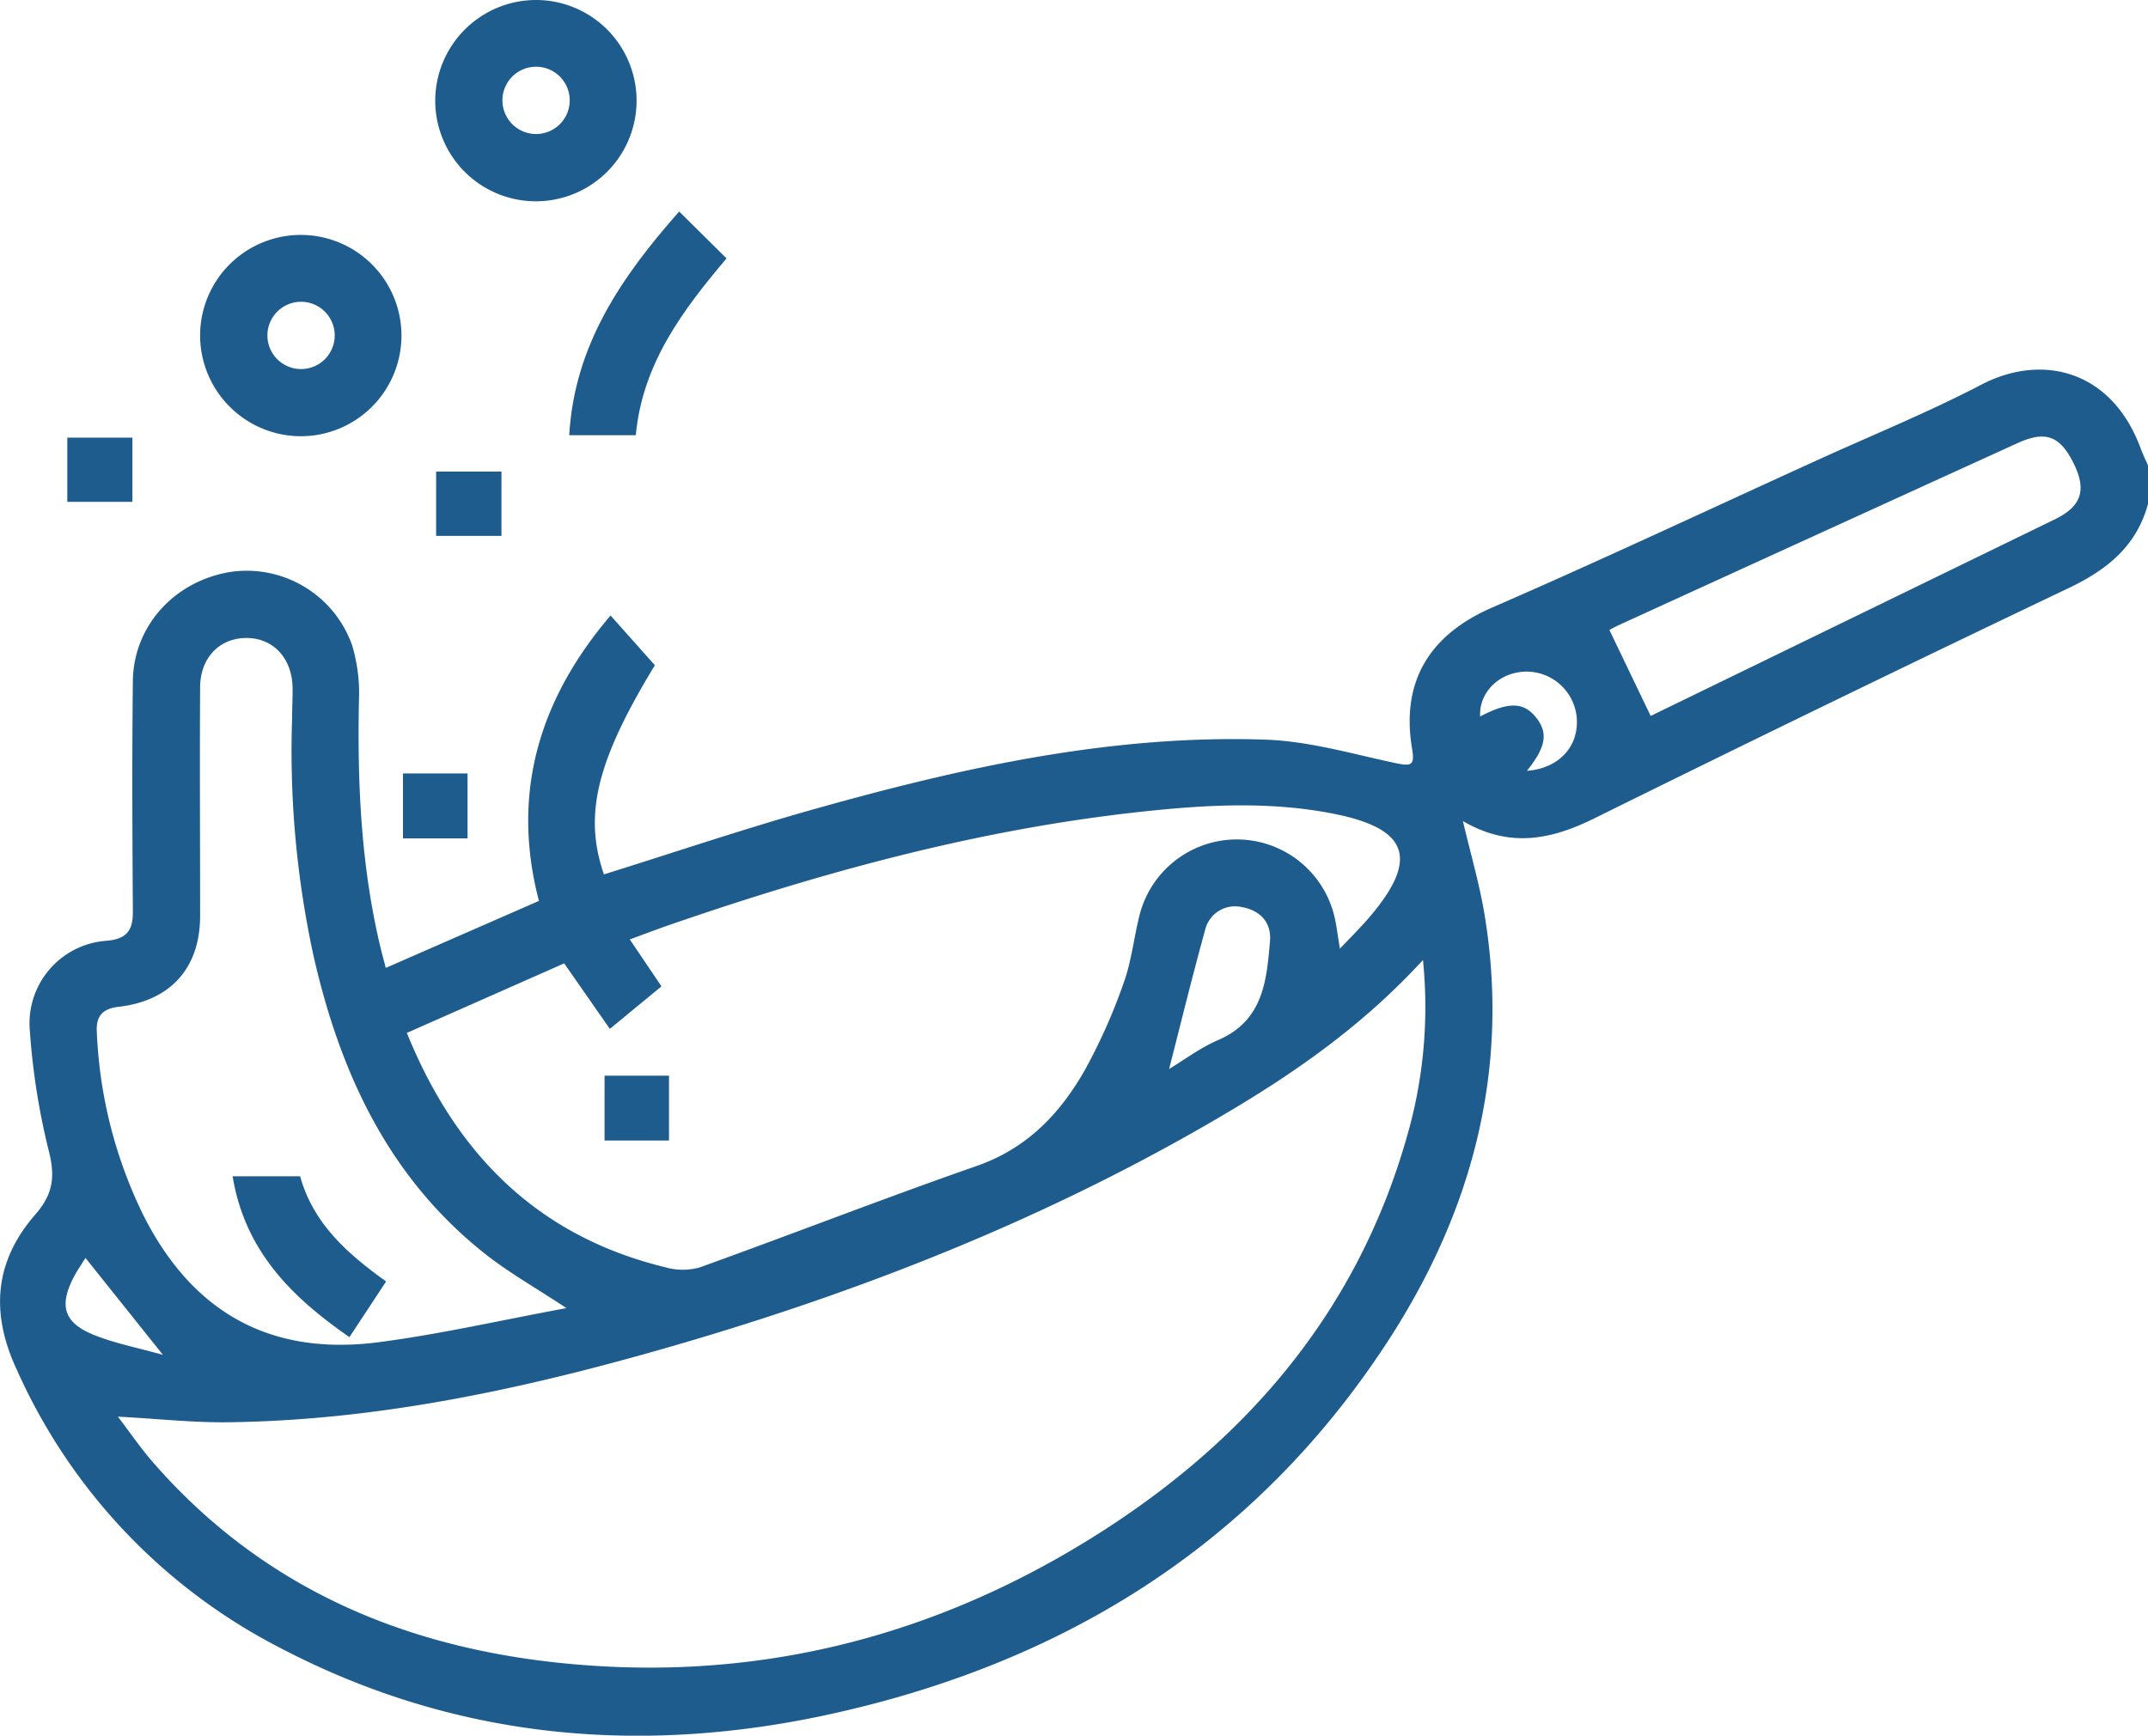
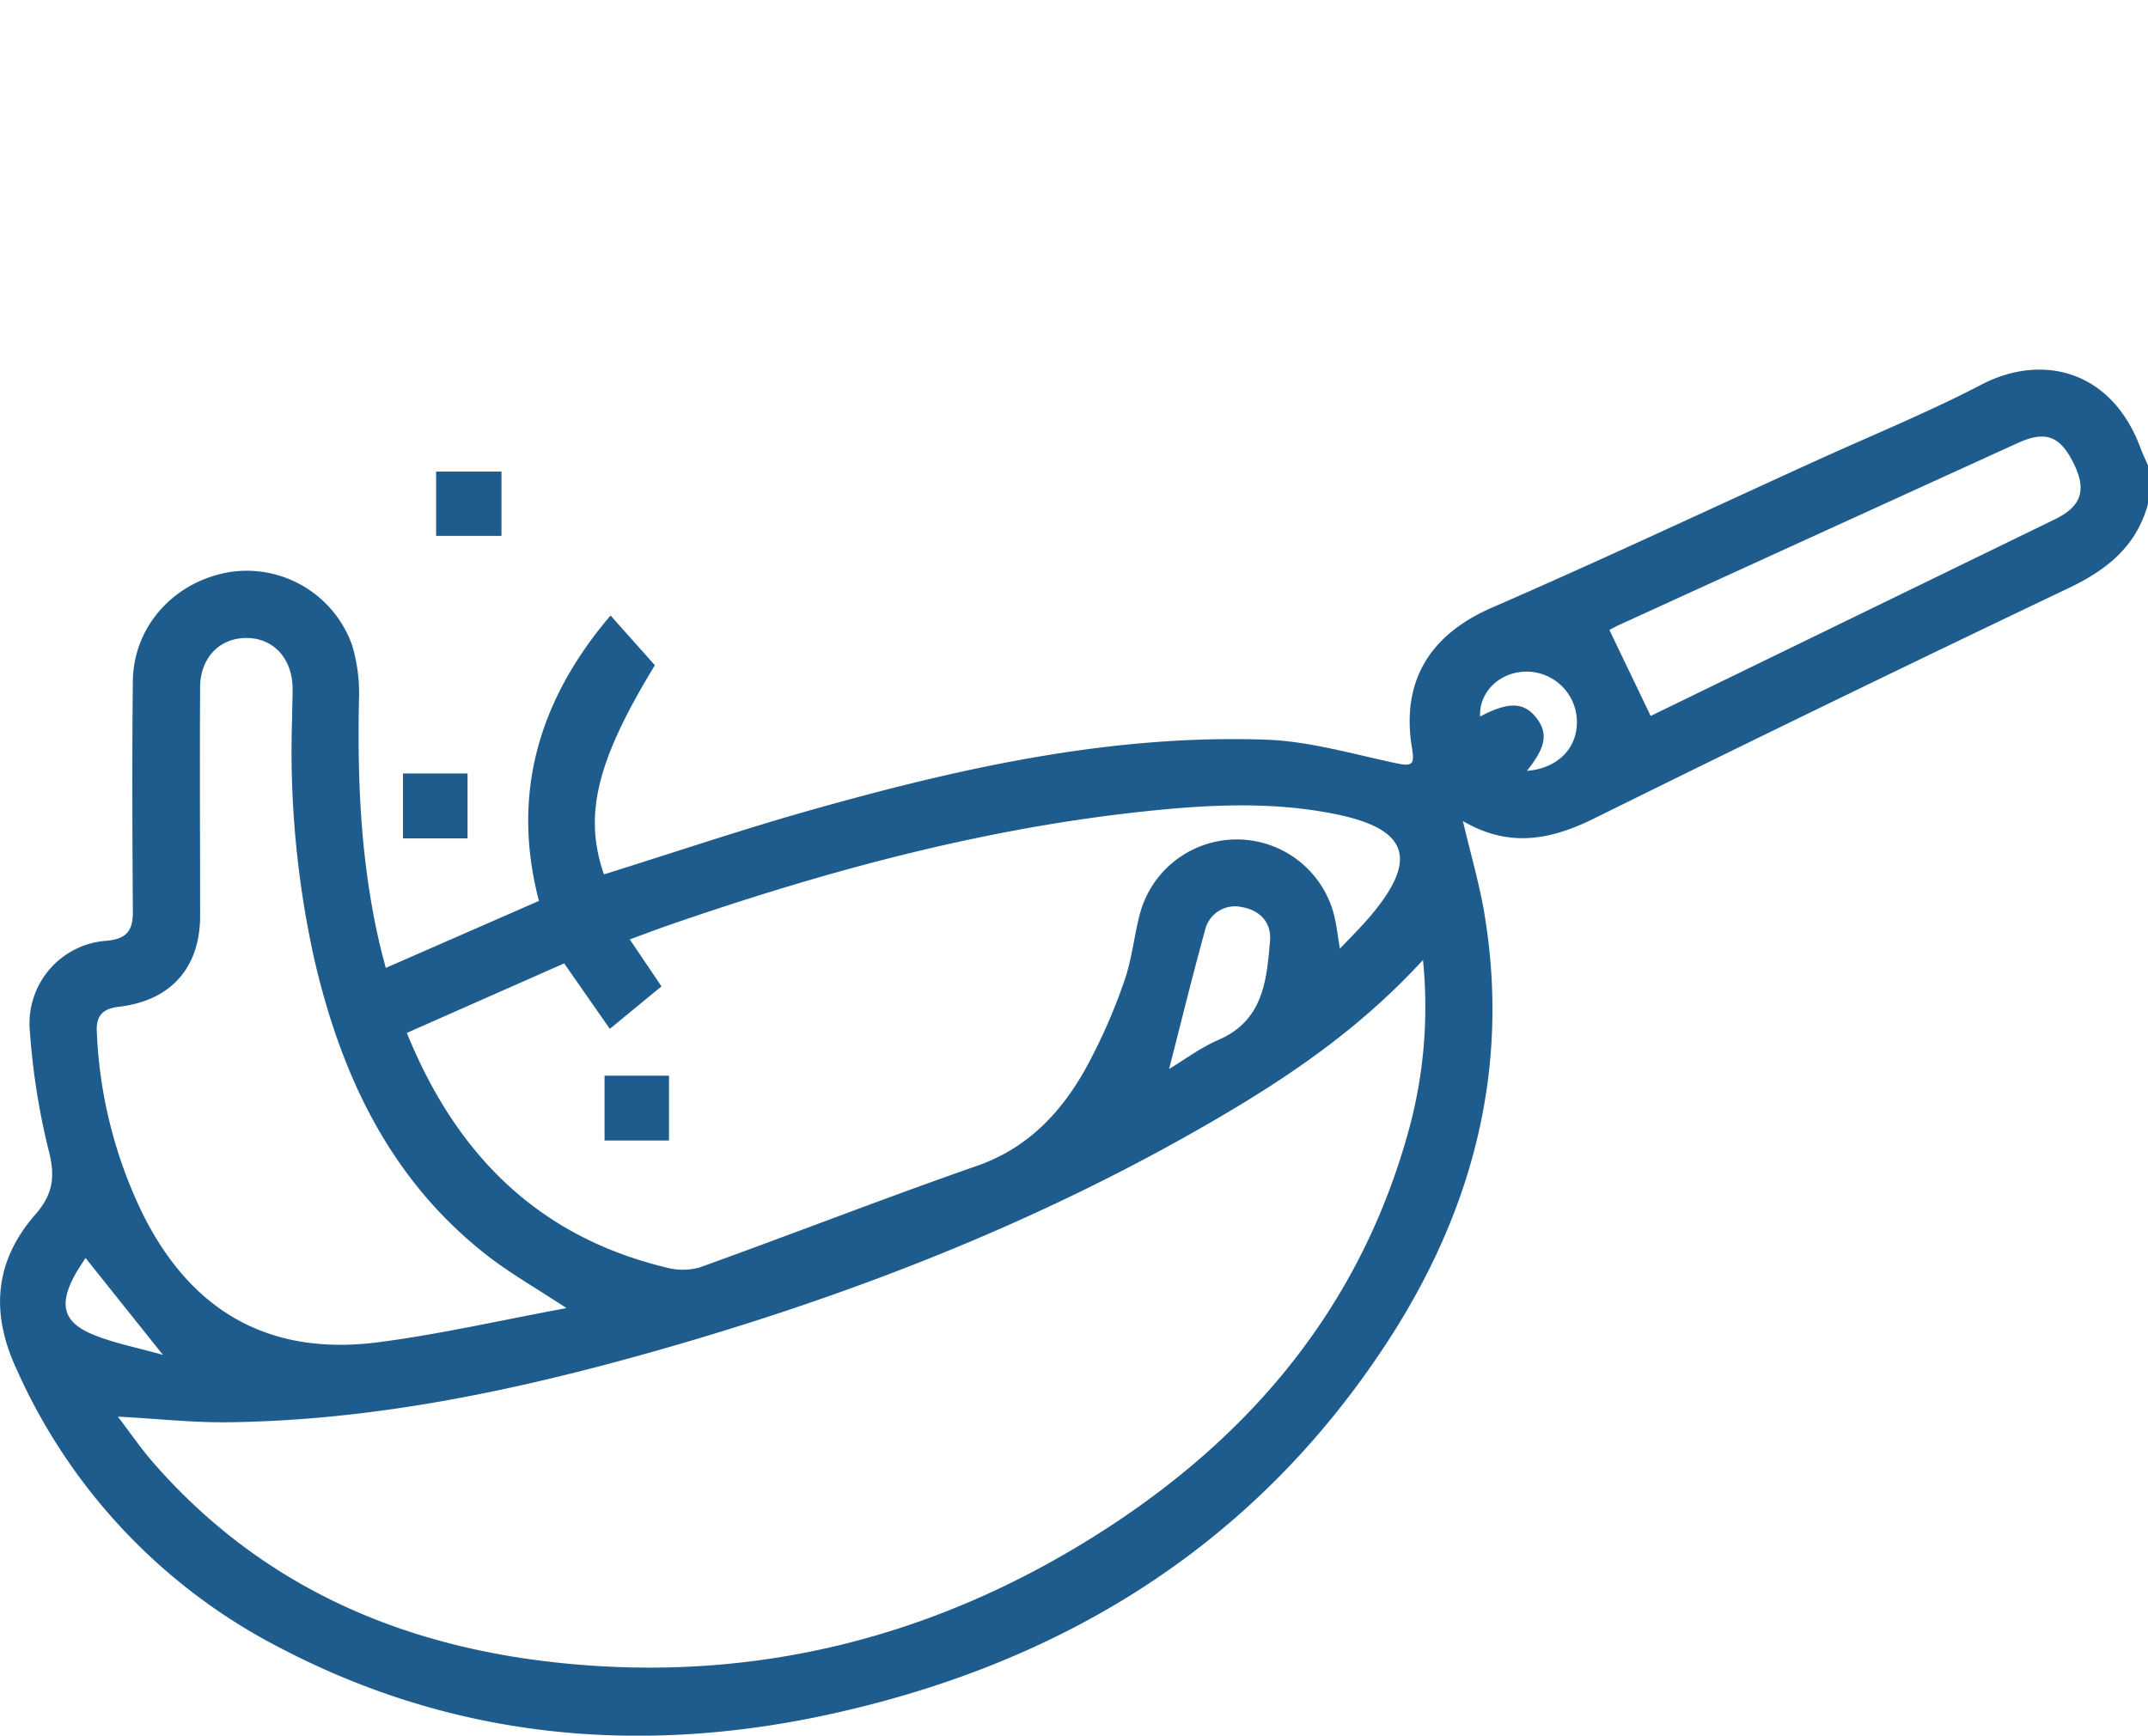
<svg xmlns="http://www.w3.org/2000/svg" viewBox="0 0 382.98 309.54">
  <defs>
    <style>.cls-1{fill:#1e5c8e;}</style>
  </defs>
  <g id="Livello_2" data-name="Livello 2">
    <g id="Livello_1-2" data-name="Livello 1">
      <path class="cls-1" d="M383,89.8c-2,7.46-7.14,11.71-14,15q-42.49,20.26-84.7,41.13c-7.81,3.87-15.19,5.33-23.47.5,1.37,5.83,2.91,11.06,3.81,16.39,4.64,27.56-2,52.82-16.89,75.91-23.9,37-58.7,58.29-101.19,67.29-33.32,7-65.78,3.91-96.35-12A102.86,102.86,0,0,1,3,244.29C-1.8,234-.91,224.85,6.33,216.56c3.29-3.77,3.51-7,2.29-11.62a124.34,124.34,0,0,1-3.29-21A14.76,14.76,0,0,1,19,167.78c3.56-.32,4.71-1.79,4.69-5.18-.09-13.73-.16-27.45,0-41.17.13-9.89,7.53-17.87,17.47-19.44a19.94,19.94,0,0,1,21.59,13,29.65,29.65,0,0,1,1.25,9.9c-.3,14.76.36,29.41,3.78,43.84.29,1.21.62,2.41,1,3.89l27.31-11.95c-5-19.15,0-35.92,12.77-50.9l7.9,8.87c-10.35,17-12.76,26.67-9.08,37.3,12.57-3.92,25-8.14,37.71-11.7,26.22-7.37,52.77-13.26,80.22-12.33,7.71.26,15.39,2.51,23,4.14,3.09.66,3.66.5,3.15-2.59-2-12,3.2-20.3,14.29-25.11,19.52-8.49,38.8-17.56,58.18-26.38,9.75-4.44,19.7-8.49,29.18-13.44C364.13,63,376.55,66,381.68,80c.38,1,.86,2,1.3,3ZM253.71,171.21c-10.49,11.43-22.28,19.73-34.73,27.12-32,19-66.38,32.47-102.09,42.6-25,7.09-50.33,12.43-76.45,12.72-6.27.06-12.55-.65-19.42-1,2.22,2.91,4.1,5.67,6.28,8.17,20.47,23.47,47.22,34,77.46,36.18,31.62,2.31,61.17-5.27,88.22-21.7,28-17,48.63-40.27,57.82-72.41A83.07,83.07,0,0,0,253.71,171.21Zm-181.17,13C81.37,206,96,220.49,118.59,226a11.37,11.37,0,0,0,6.12.05c16.5-5.94,32.84-12.32,49.4-18.1,9-3.13,14.9-9.33,19.34-17.16a101.14,101.14,0,0,0,6.94-15.63c1.42-3.95,1.8-8.26,2.89-12.34a17.89,17.89,0,0,1,34.51.11c.5,1.86.69,3.8,1.11,6.25,2-2.09,3.73-3.81,5.32-5.67,8.79-10.32,6.92-15.72-6.32-18.36-11.65-2.33-23.34-1.6-35-.32C174.15,148,146.47,155.58,119.23,165c-2.19.76-4.36,1.59-6.94,2.54l5.65,8.37-9.21,7.58-8.14-11.68ZM101,233.29c-5.5-3.63-10.18-6.27-14.36-9.56-17.32-13.62-26-32.38-30.74-53.27a172.06,172.06,0,0,1-3.82-42.34c0-1.75.1-3.49.09-5.24,0-5.41-3.4-9.11-8.25-9.1s-8.22,3.61-8.24,8.78c-.08,13.59,0,27.18,0,40.77,0,9.3-5.26,15.17-14.57,16.23-2.84.33-4,1.7-3.85,4.4a81.71,81.71,0,0,0,8.28,32.72c8.78,17.45,22.72,25.2,42,22.69C78.47,237.94,89.27,235.46,101,233.29ZM294.29,127.64c-.24.1.23,0,.66-.27Q330.68,110,366.41,92.6c4.68-2.29,5.61-5.16,3.43-9.72-2.47-5.15-5.07-6.16-10.15-3.84q-35.47,16.17-70.93,32.38c-.84.39-1.65.85-1.81.93Zm-85.84,63c2.69-1.61,5.57-3.79,8.79-5.18,8-3.46,8.6-10.59,9.2-17.68.27-3.27-1.8-5.45-5-6a5.48,5.48,0,0,0-6.6,4.17C212.57,174.16,210.56,182.41,208.45,190.63Zm63.8-53.17c5.57-.41,9.2-4.2,8.89-9.28a9,9,0,0,0-9.24-8.41c-4.66.17-8.22,3.72-8,8,5.06-2.66,7.78-2.6,10,.21S275.55,133.35,272.25,137.46ZM29.05,241.63,15.24,224.34c-.68,1.11-1.46,2.21-2.08,3.4-2.68,5.15-1.78,8.18,3.62,10.35C20.49,239.58,24.49,240.34,29.05,241.63Z" />
-       <path class="cls-1" d="M95.38,0A17.95,17.95,0,1,1,77.6,17.91,18,18,0,0,1,95.38,0Zm.05,23.9a6,6,0,1,0-5.85-6A6,6,0,0,0,95.43,23.9Z" />
-       <path class="cls-1" d="M35.68,59.54A17.95,17.95,0,1,1,53.12,77.79,18,18,0,0,1,35.68,59.54Zm18,6.28a6,6,0,1,0-6-5.83A6,6,0,0,0,53.66,65.82Z" />
-       <path class="cls-1" d="M121.09,37.72l8.45,8.36c-7.83,9.27-15,18.79-16.18,31.54H101.49C102.42,61.52,110.81,49.38,121.09,37.72Z" />
-       <path class="cls-1" d="M23.61,78.05V89.5H12V78.05Z" />
      <path class="cls-1" d="M89.41,84.1V95.57H77.76V84.1Z" />
      <path class="cls-1" d="M83.36,149.52H71.85V137.94H83.36Z" />
      <path class="cls-1" d="M119.28,203.4H107.79V191.84h11.49Z" />
-       <path class="cls-1" d="M53.51,209.78c2.35,8.46,8.38,13.77,15.33,18.76-2.16,3.29-4.24,6.45-6.54,9.93C51.89,231.28,43.65,223,41.47,209.78Z" />
    </g>
  </g>
</svg>